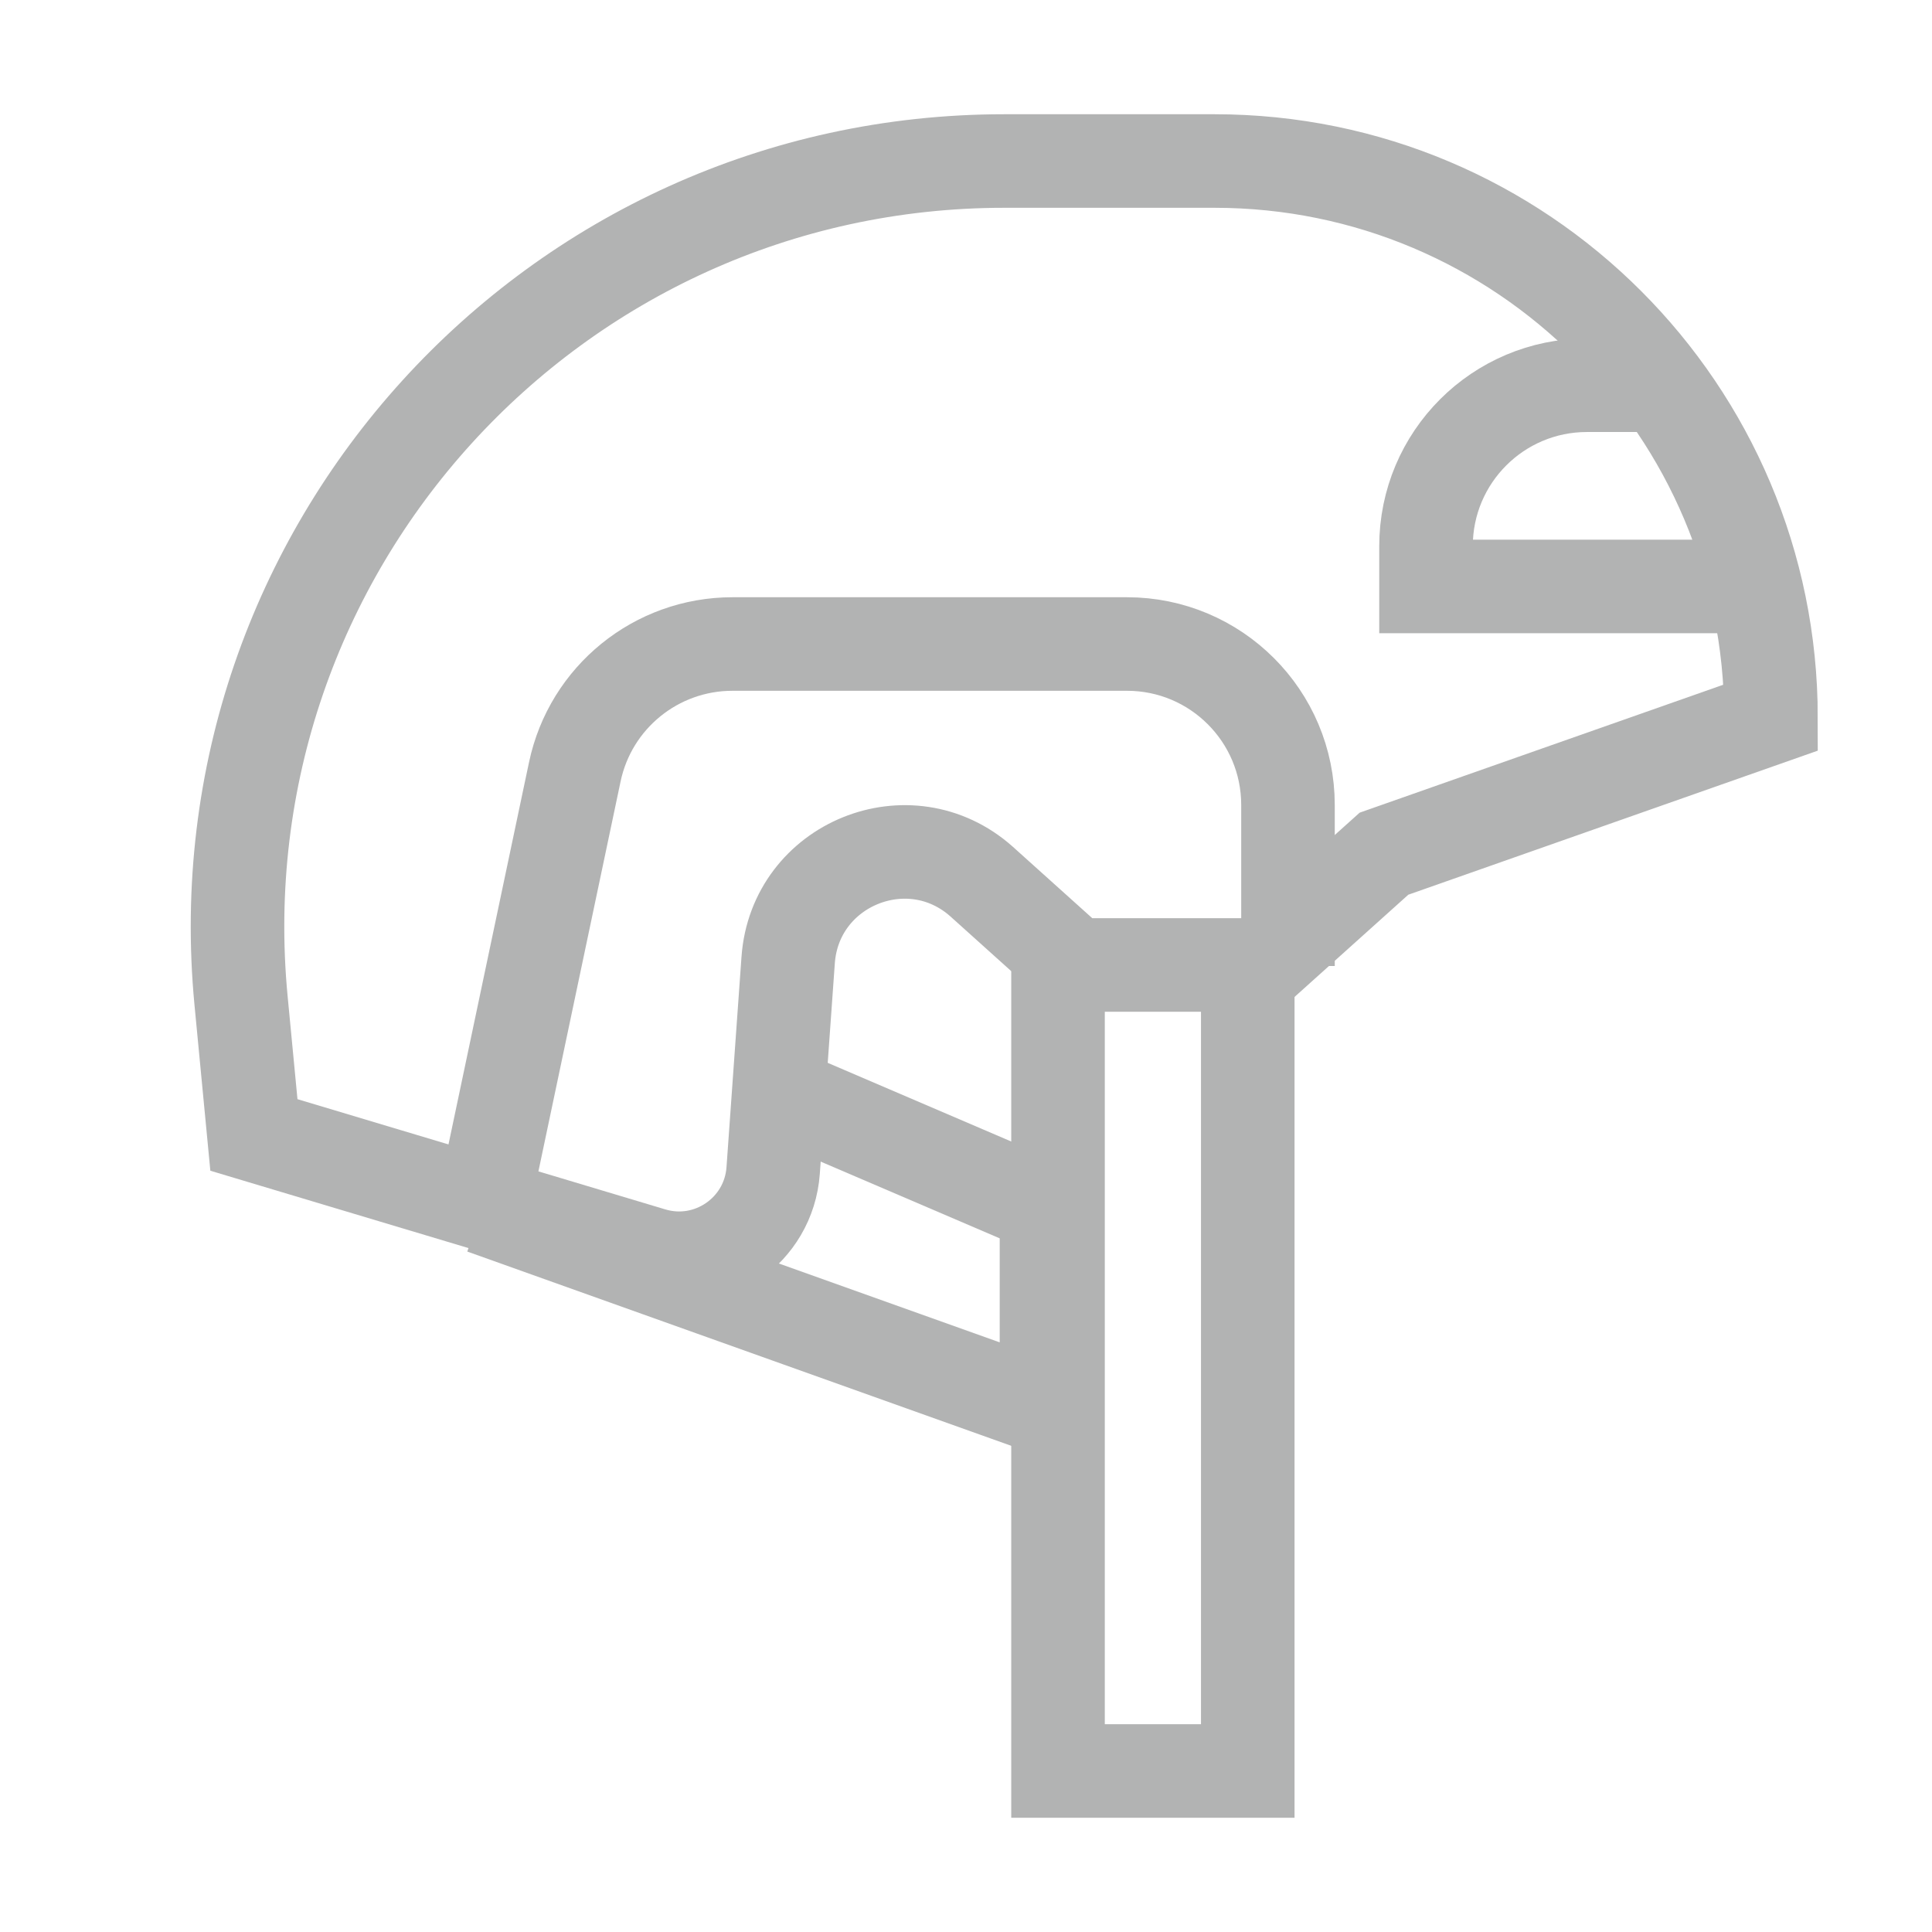
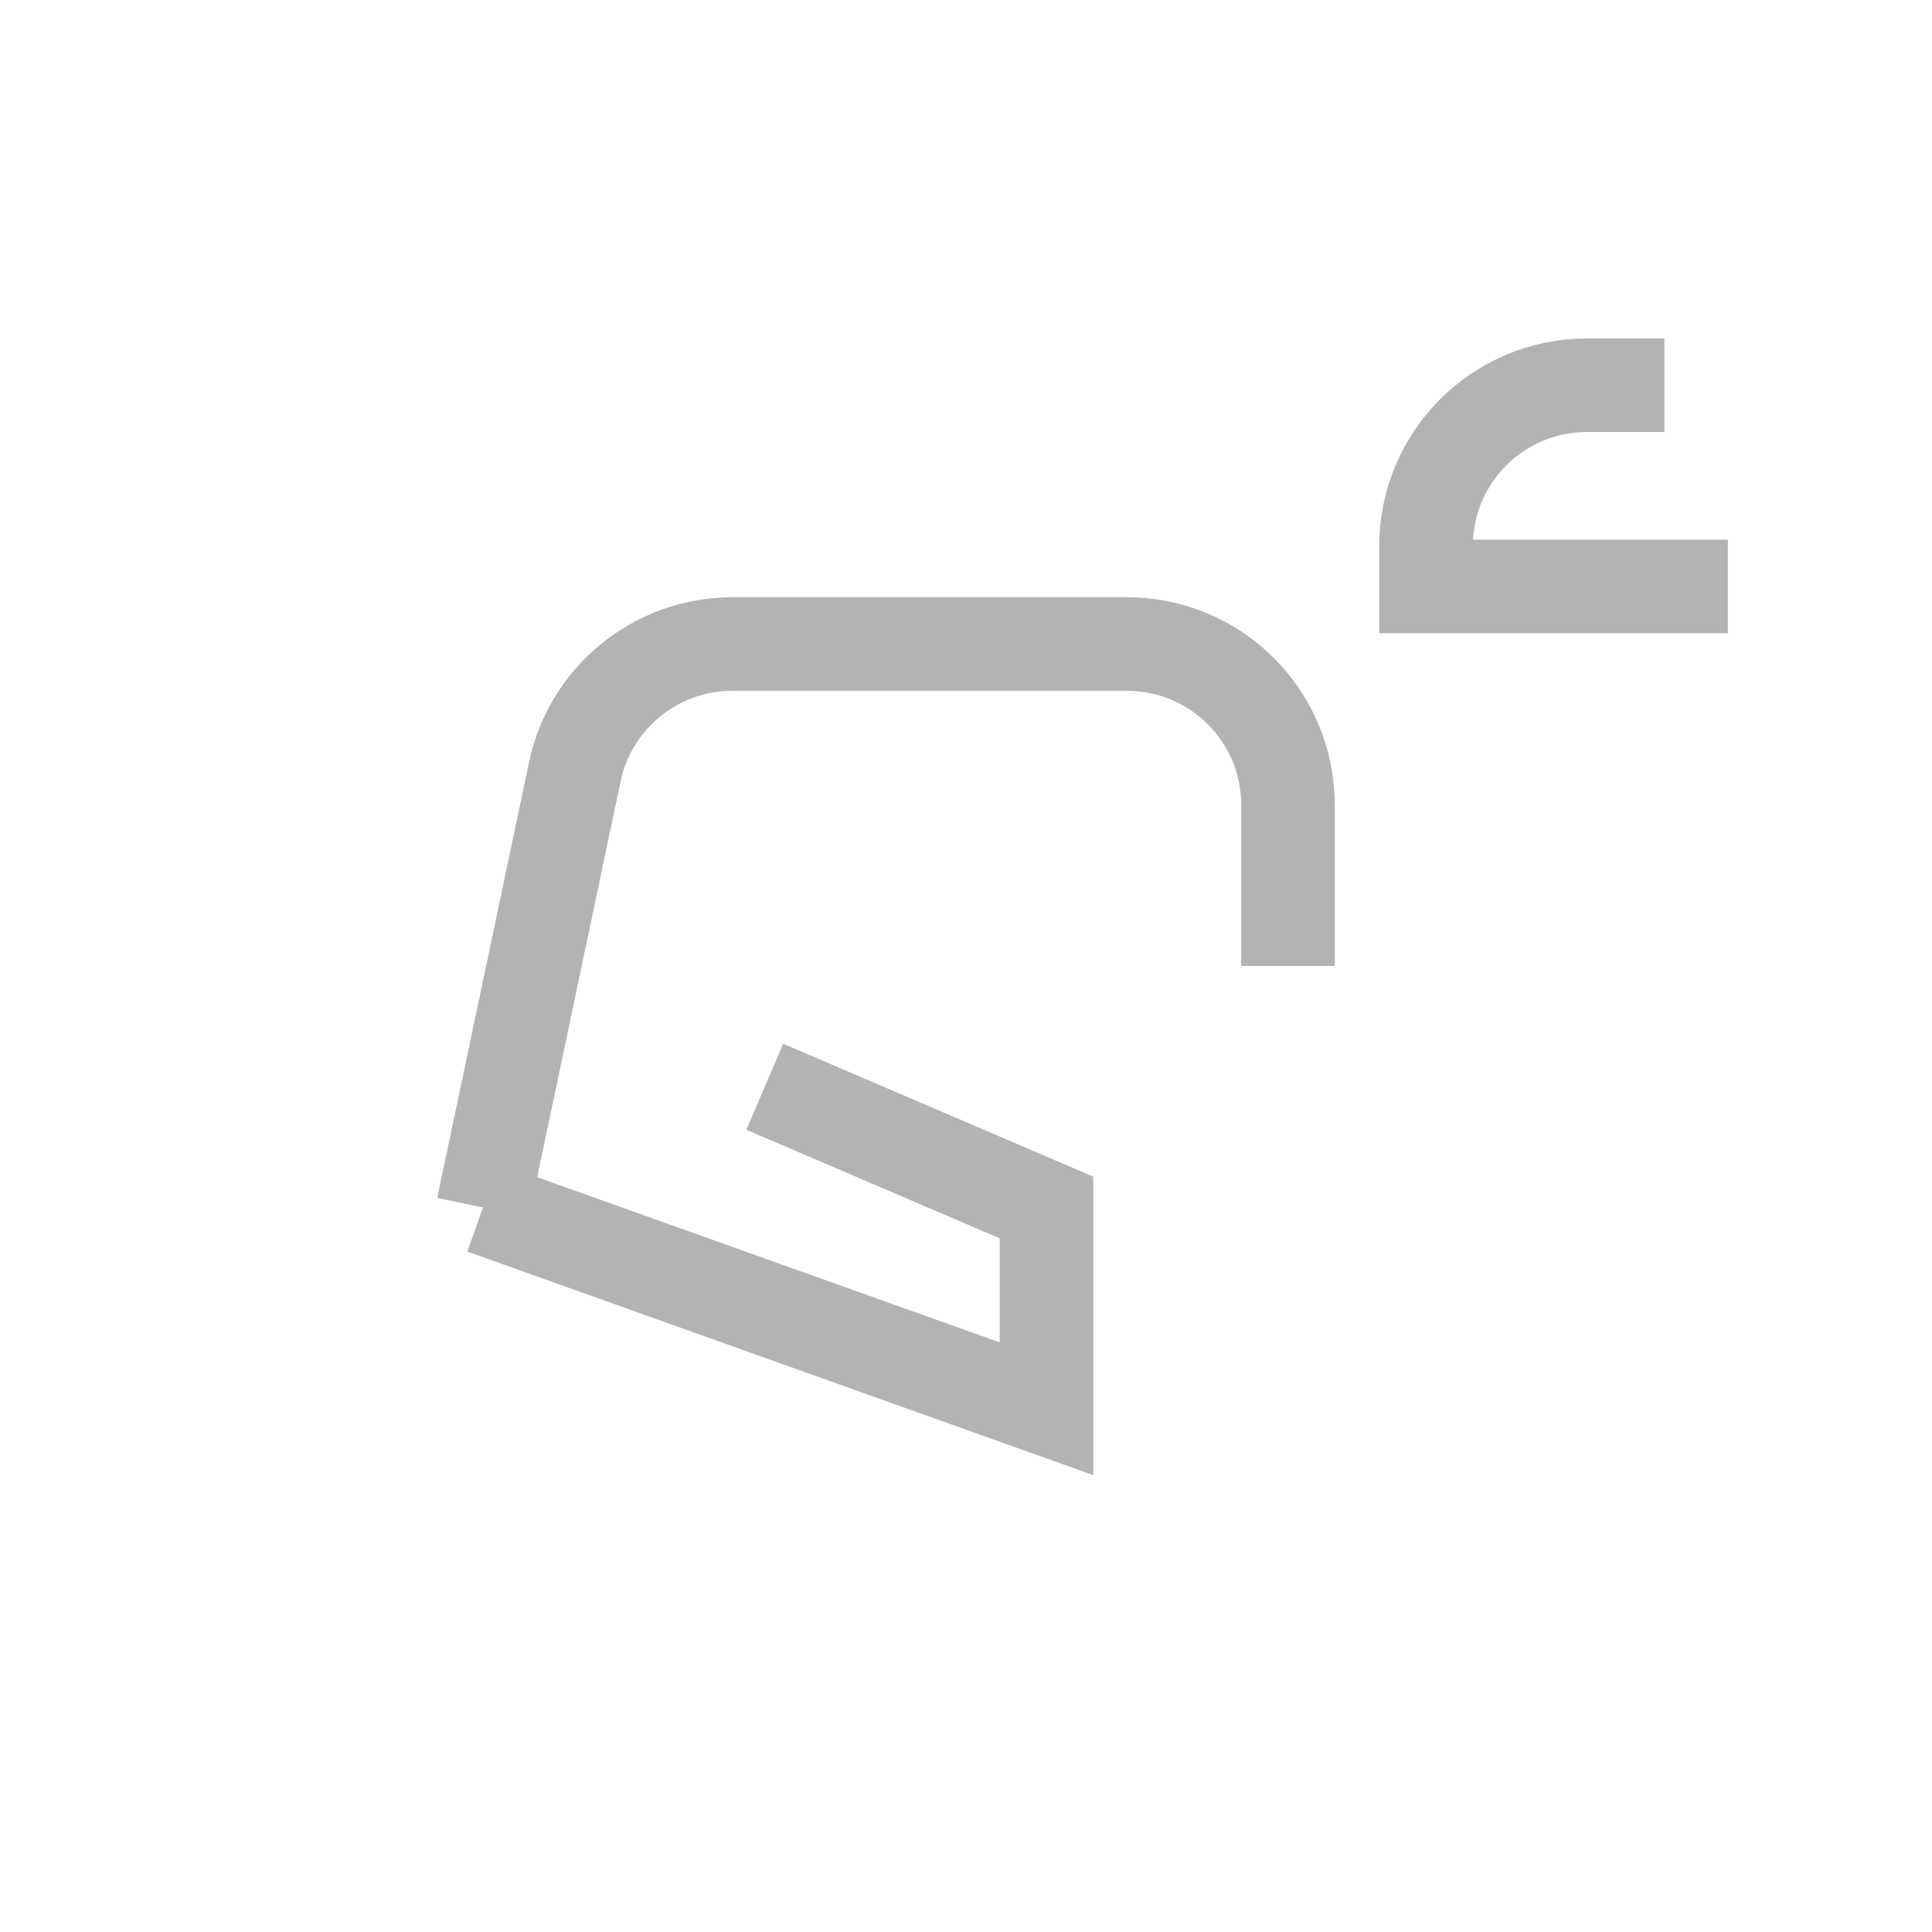
<svg xmlns="http://www.w3.org/2000/svg" width="38" height="38" viewBox="0 0 38 38" fill="none">
-   <path d="M4.741 19.678C3.897 10.825 10.859 3.167 19.753 3.167H23.887C29.932 3.167 34.833 8.068 34.833 14.113V14.113L27.221 16.791L24.785 18.98H21.131L19.305 17.338V17.338C17.887 16.077 15.637 16.991 15.502 18.884L15.207 23.023C15.122 24.208 13.961 25.01 12.823 24.669L4.994 22.323L4.741 19.678Z" stroke="#B2B3B3" stroke-width="1.84" />
  <path d="M9.5 23.75L11.306 15.18C11.615 13.715 12.908 12.667 14.405 12.667H22.167C23.916 12.667 25.333 14.084 25.333 15.833V19" stroke="#B2B3B3" stroke-width="1.84" />
-   <path d="M20.81 19L20.81 34.833H24.542V30.875V28.896V24.542V19" stroke="#B2B3B3" stroke-width="1.84" />
  <path d="M9.5 23.75L20.583 27.708L20.583 23.75L15.042 21.375" stroke="#B2B3B3" stroke-width="1.84" />
  <path d="M32.737 7.577H31.214C29.465 7.577 28.048 8.994 28.048 10.743V11.535H33.985" stroke="#B2B3B3" stroke-width="1.84" />
</svg>